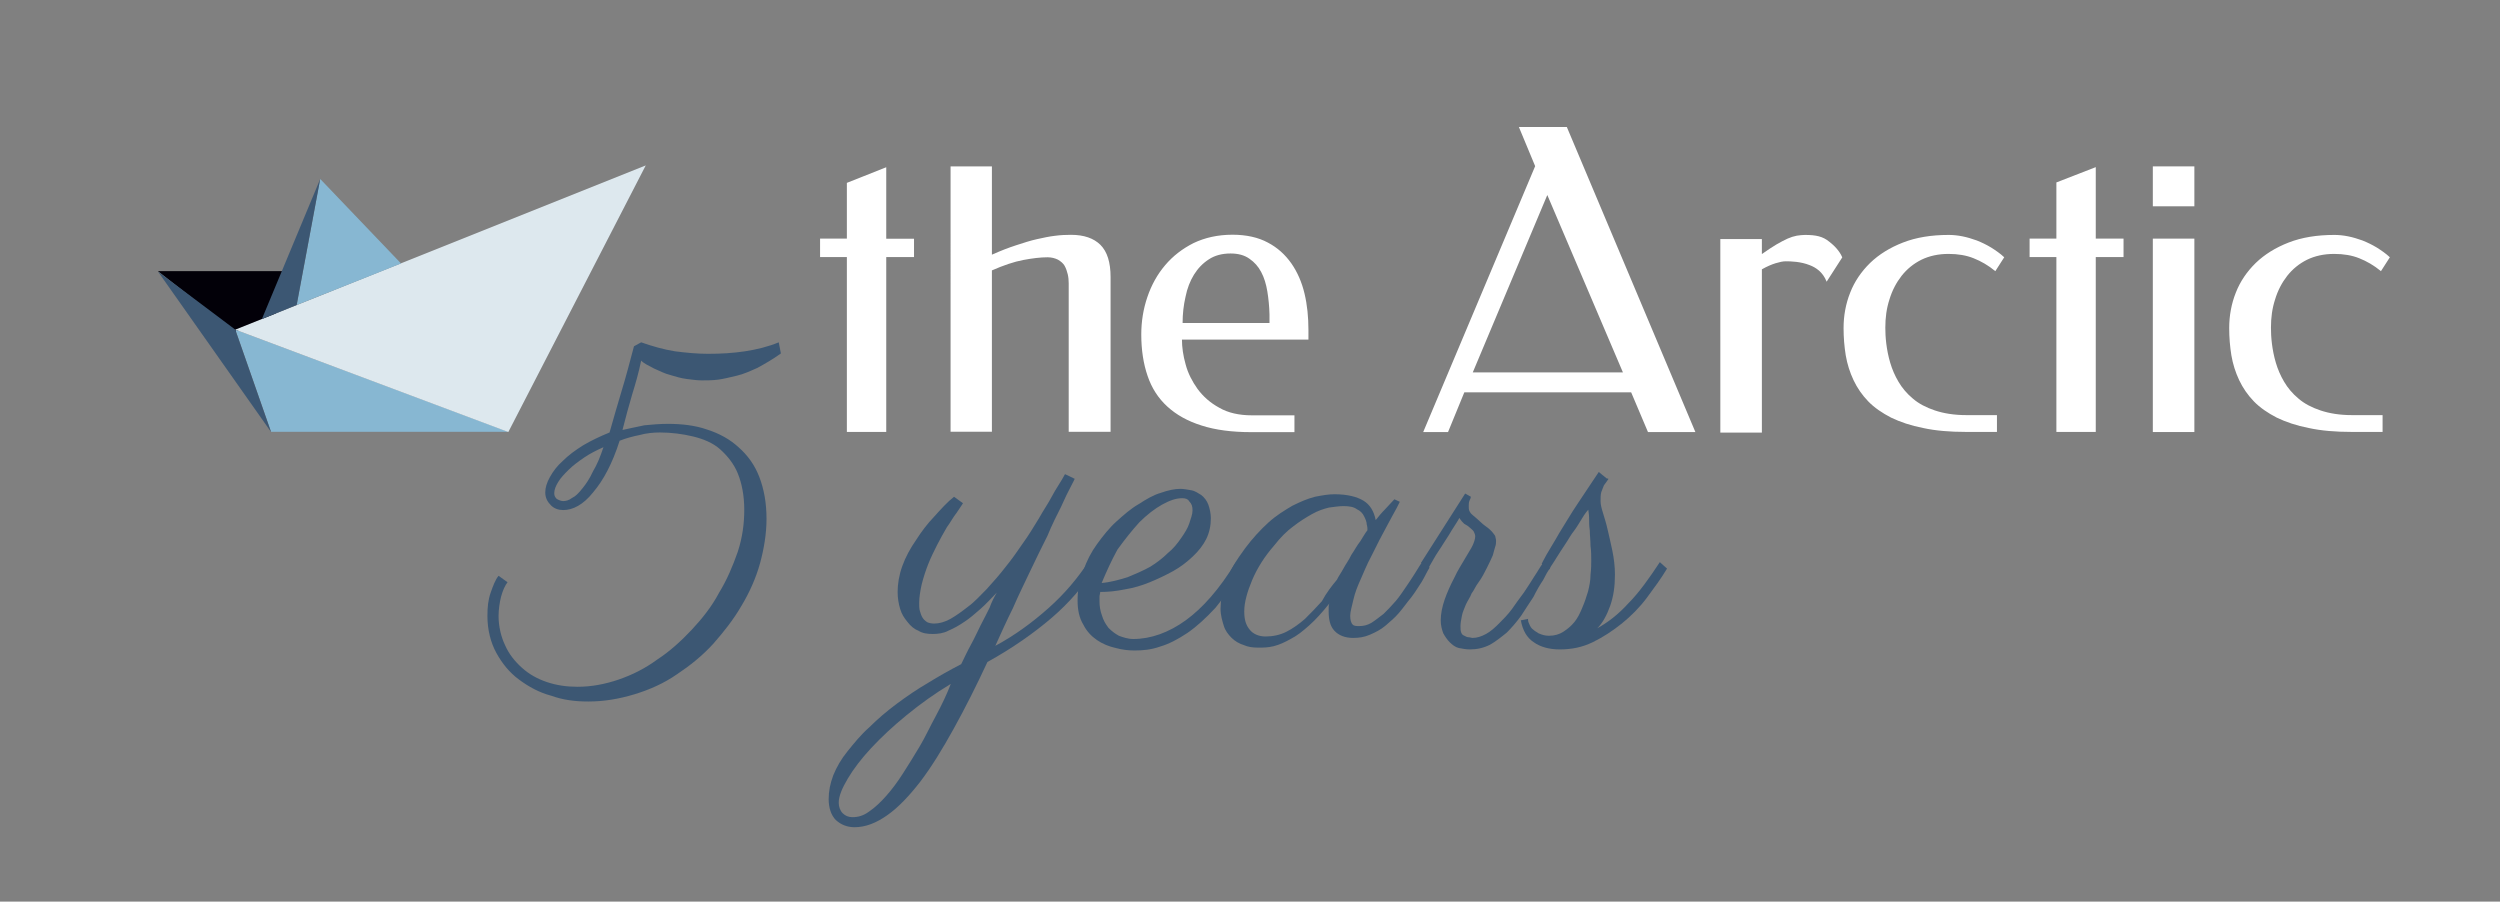
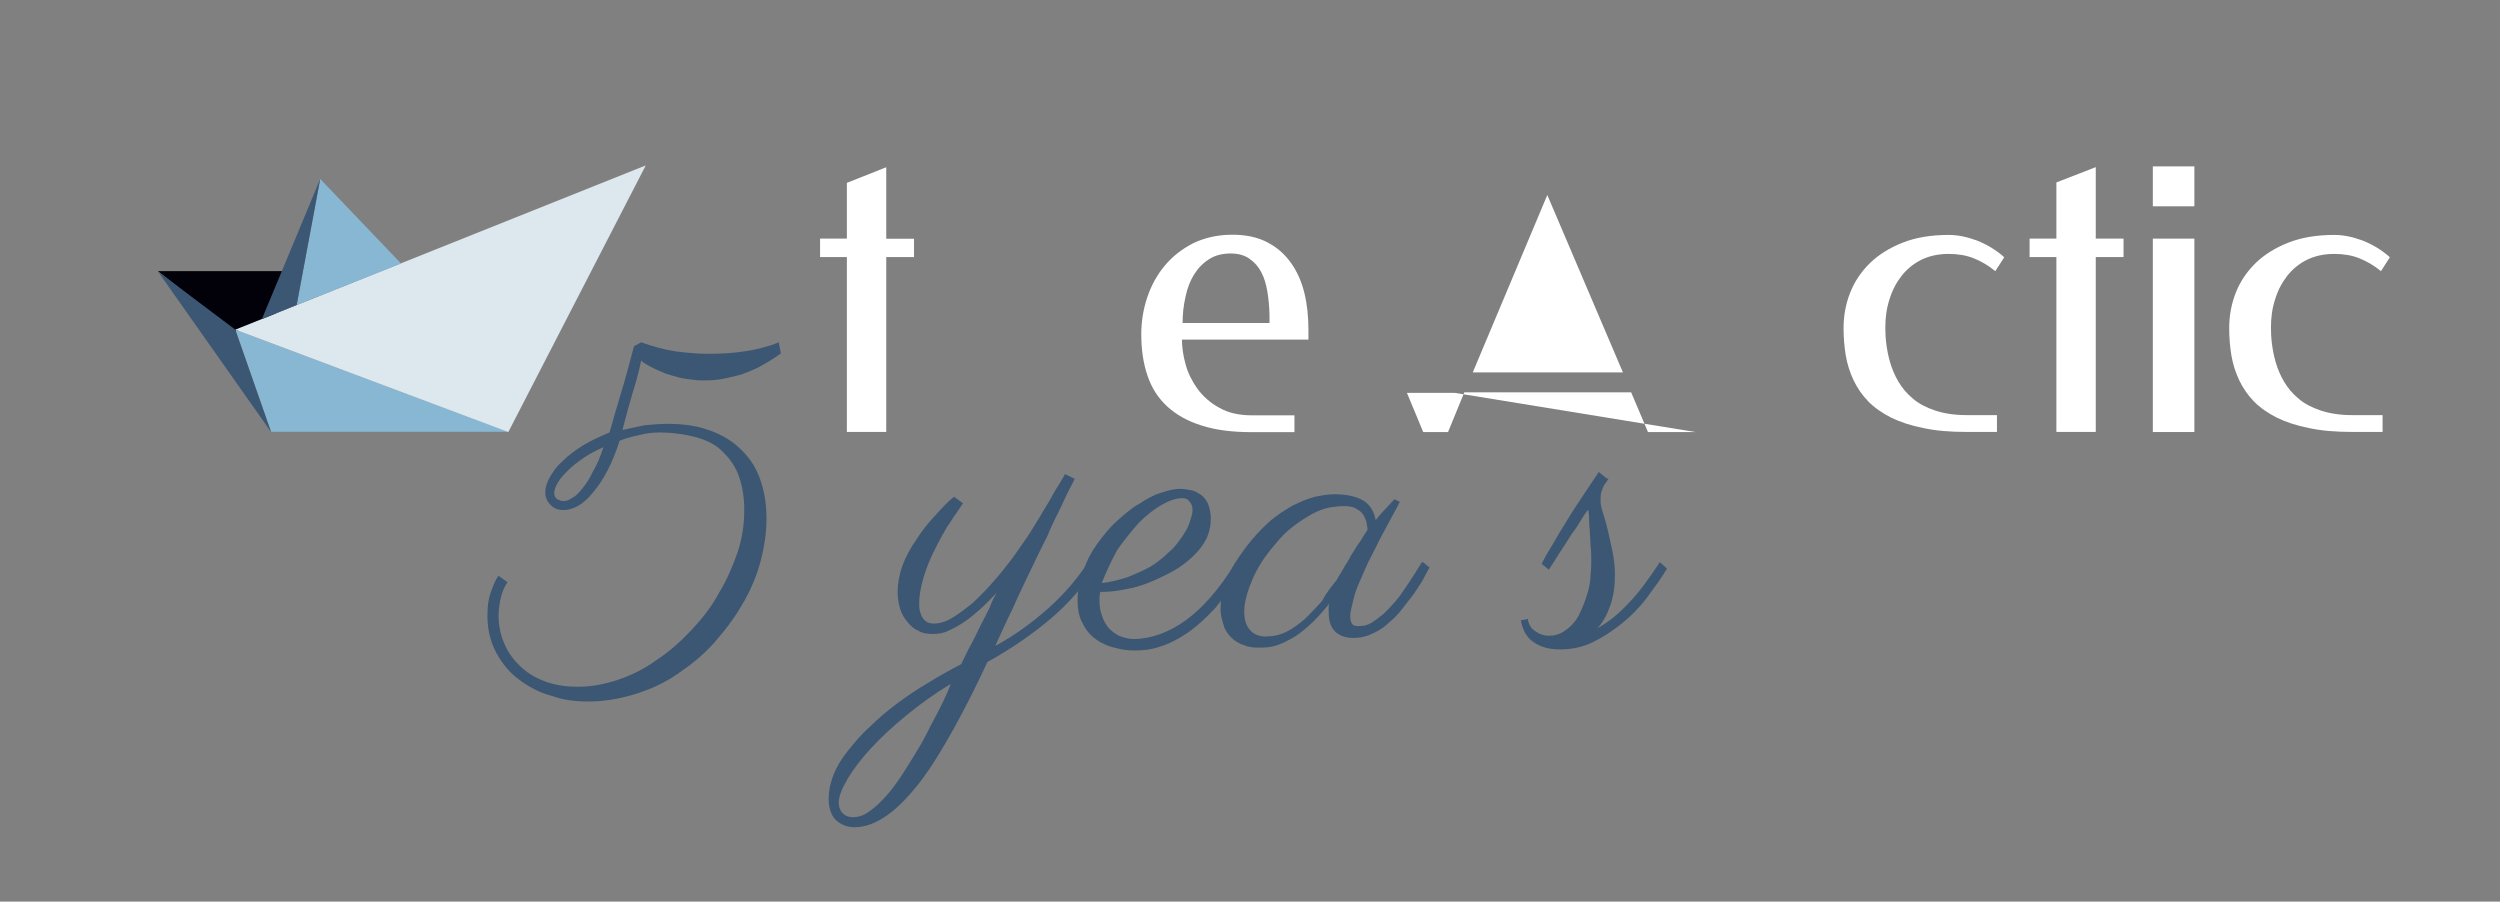
<svg xmlns="http://www.w3.org/2000/svg" id="Layer_1" x="0px" y="0px" viewBox="0 0 696 251" style="enable-background:new 0 0 696 251;" xml:space="preserve">
  <rect x="0" y="0" width="696" height="251" fill="#808080" stroke="none" />
  <style type="text/css"> .st0{display:none;} .st1{display:inline;fill:#DEDEDE;} .st2{display:inline;fill:#FFFFFF;} .st3{display:inline;fill:#BFBFBF;} .st4{display:inline;fill:#8C8C8C;} .st5{fill:#FFFFFF;} .st6{fill:#020008;} .st7{fill:#87B7D2;} .st8{fill:#DDE8EE;} .st9{fill:#3C5773;} </style>
  <g id="g3099" transform="matrix(0.302,0,0,0.302,-4.5124249e-5,0)">
    <g id="g3043" transform="translate(-11.31,-12.025)">
      <g id="g3045" class="st0">
-         <polygon id="polygon3047" class="st1" points="451.1,410.1 199.2,316.8 230.4,410.1 " />
        <polygon id="polygon3049" class="st2" points="451.1,410.3 199.2,317 578.2,165.4 " />
        <polygon id="polygon3051" class="st3" points="199.2,317 230.4,410.3 127.7,261.8 " />
        <polygon id="polygon3053" class="st4" points="127.7,262 199.2,317.2 236,302.4 249,262 " />
        <polygon id="polygon3055" class="st1" points="352.4,255.8 255.5,294.6 277.7,177.7 " />
        <polygon id="polygon3057" class="st3" points="277.7,177.7 255.5,294.6 223.7,307.3 " />
      </g>
      <g id="g3059">
        <path id="path3061" class="st5" d="M853.9,249h-25.6v161.2H792V249h-24.7v-17H792v-51.4l36.3-14.4v65.9h25.6 C853.9,232,853.9,249,853.9,249z" />
-         <path id="path3063" class="st5" d="M925.7,246.8c8.1-3.6,15.5-6.5,22.4-8.7c6.7-2.2,13.2-4.3,19.1-5.6c5.8-1.3,11.4-2.5,16.6-3.1 c5.2-0.7,10.1-0.9,14.8-0.9c11.9,0,20.9,3.1,27.1,9.2c6.3,6.3,9.4,16.1,9.4,29.8v142.6h-38.6V273.3c0-2.7-0.2-5.6-0.9-8.5 c-0.7-2.9-1.6-5.4-2.9-7.8c-1.3-2.2-3.4-4-6.1-5.6c-2.7-1.3-5.8-2.2-9.6-2.2c-6.5,0-13.9,0.9-22.4,2.5 c-8.5,1.6-18.2,4.9-28.9,9.6v148.7h-38.1V165.4h38.1L925.7,246.8L925.7,246.8z" />
        <path id="path3065" class="st5" d="M1147.5,228.4c12.8,0,23.8,2.5,32.5,7.2c9,4.7,16.1,11.2,21.8,19.3 c5.6,8.1,9.6,17.3,12.1,27.8c2.5,10.5,3.6,21.8,3.6,33.4v9h-116.6c0,7,1.1,14.8,3.4,22.9c2.2,8.3,6.1,15.7,11,22.6 c5.2,7,11.7,12.8,20,17.3c8.1,4.7,18.2,7,30.1,7h39.2v15.5h-39.9c-17.7,0-33-2-45.7-6.1c-12.8-4-23.3-9.9-31.6-17.5 c-8.3-7.6-14.4-17-18.2-28.3c-3.8-11-5.8-23.8-5.8-38.1c0-11.9,1.8-23.3,5.6-34.5c3.8-11.2,9.2-20.9,16.4-29.4 c7.2-8.5,15.9-15.2,26.2-20.4C1122.1,231.1,1134,228.4,1147.5,228.4z M1145.7,245.7c-7.8,0-14.6,1.8-20,5.4 c-5.6,3.6-10.1,8.3-13.7,14.1c-3.6,5.8-6.3,12.8-7.8,20.4c-1.8,7.8-2.7,15.7-2.7,24.2h80.1v-8.1c-0.2-7.4-0.9-14.4-2-21.1 s-2.9-12.6-5.6-17.7c-2.7-5.2-6.3-9.2-10.8-12.3C1158.5,247.2,1152.6,245.7,1145.7,245.7L1145.7,245.7z" />
-         <path id="path3067" class="st5" d="M1574.2,410.3h-43.7l-15.5-36.6h-153.8l-15,36.6h-22.9l103.2-245.1l-15-36.1h44.2 L1574.2,410.3L1574.2,410.3z M1369,355.3h138.4l-69.7-163.5L1369,355.3z" />
-         <path id="path3069" class="st5" d="M1635.7,246.1c5.2-3.6,9.4-6.5,13.2-8.7s7.2-4,10.3-5.4c2.9-1.3,5.8-2.2,8.5-2.7 c2.7-0.4,5.2-0.7,7.6-0.7c9.9,0,16.4,1.3,22.4,6.3c4.5,3.4,9.6,8.7,11.9,14.4l-14.4,22.4c-3.6-9.2-10.3-13.2-15.5-15.2 c-8.3-3.4-17.7-3.6-22.2-3.6c-2.7,0-5.8,0.7-9.4,1.8c-3.6,1.1-7.8,2.9-12.6,5.6v150.5h-38.3V232.4h38.3V246.1L1635.7,246.1z" />
+         <path id="path3067" class="st5" d="M1574.2,410.3h-43.7l-15.5-36.6h-153.8l-15,36.6h-22.9l-15-36.1h44.2 L1574.2,410.3L1574.2,410.3z M1369,355.3h138.4l-69.7-163.5L1369,355.3z" />
        <path id="path3071" class="st5" d="M1850.7,262c-6.5-5.4-13.2-9.2-20-11.9c-6.7-2.7-14.4-4-23.1-4c-9.4,0-17.7,1.8-25.1,5.4 c-7.2,3.6-13.2,8.5-18.2,14.8c-4.9,6.3-8.7,13.5-11.2,21.8c-2.7,8.3-3.8,16.8-3.8,26c0,4.3,0.2,9.2,0.9,14.8 c0.7,5.6,1.8,11.4,3.6,17.5s4.3,11.9,7.6,17.5c3.4,5.8,7.8,11,13.2,15.5c5.4,4.7,12.3,8.3,20.4,11c8.1,2.7,17.7,4.3,28.9,4.3 h28.3v15.5h-28.3c-15,0-28.3-1.1-39.7-3.6c-11.4-2.2-21.3-5.6-29.6-9.6c-8.3-4.3-15.5-9.2-21.1-15c-5.6-5.8-10.1-12.3-13.5-19.5 c-3.4-7.2-5.8-14.8-7.2-22.9c-1.3-8.1-2-16.4-2-25.1c0-11.4,2-22.4,6.1-32.7c4-10.3,10.3-19.5,18.4-27.4 c8.1-7.8,18.2-14.1,30.3-18.8c12.1-4.7,26-7,42.2-7c3.8,0,8.1,0.4,12.6,1.3c4.5,0.9,8.7,2.2,13.2,3.8c4.5,1.8,8.7,3.8,13.2,6.5 c4.3,2.7,8.5,5.6,12.1,9L1850.7,262L1850.7,262z" />
        <path id="path3073" class="st5" d="M1968.9,249h-25.6v161.2H1907V249h-24.7v-17h24.7v-51.8l36.3-14.1V232h25.6L1968.9,249 L1968.9,249z" />
        <path id="path3075" class="st5" d="M2034.2,202.2h-38.3v-36.8h38.3V202.2z M2034.2,410.3h-38.3V232h38.3V410.3z" />
        <path id="path3077" class="st5" d="M2206.2,262c-6.5-5.4-13.2-9.2-20-11.9c-6.7-2.7-14.4-4-23.1-4c-9.4,0-17.7,1.8-25.1,5.4 c-7.2,3.6-13.2,8.5-18.2,14.8c-4.9,6.3-8.7,13.5-11.2,21.8c-2.7,8.3-3.8,16.8-3.8,26c0,4.3,0.2,9.2,0.9,14.8 c0.7,5.6,1.8,11.4,3.6,17.5c1.8,6.1,4.3,11.9,7.6,17.5c3.4,5.8,7.8,11,13.2,15.5c5.4,4.7,12.3,8.3,20.4,11 c8.1,2.7,17.7,4.3,28.9,4.3h28.3v15.5h-28.3c-15,0-28.3-1.1-39.7-3.6c-11.4-2.2-21.3-5.6-29.6-9.6c-8.3-4.3-15.5-9.2-21.1-15 c-5.6-5.8-10.1-12.3-13.5-19.5c-3.4-7.2-5.8-14.8-7.2-22.9c-1.3-8.1-2-16.4-2-25.1c0-11.4,2-22.4,6.1-32.7 c4-10.3,10.3-19.5,18.4-27.4c8.1-7.8,18.2-14.1,30.3-18.8c12.1-4.7,26-7,42.2-7c3.8,0,8.1,0.4,12.6,1.3c4.5,0.9,8.7,2.2,13.2,3.8 c4.5,1.8,8.7,3.8,13.2,6.5c4.3,2.7,8.5,5.6,12.1,9L2206.2,262L2206.2,262z" />
      </g>
    </g>
    <g id="g3079" transform="translate(-11.31,-12.025)">
      <polygon id="polygon3081" class="st6" points="156.9,262 228.2,318.1 265.2,302.2 277.8,262 " />
      <polygon id="polygon3083" class="st7" points="479.9,410.1 228.2,315.9 261.2,410.1 " />
      <polygon id="polygon3085" class="st8" points="479.9,410.3 228.2,315.9 606.6,164.5 " />
      <polygon id="polygon3087" class="st9" points="228.2,315.9 261.2,410.3 156.9,262.3 " />
      <polygon id="polygon3089" class="st7" points="381,254.9 284.8,293.2 306.5,177 " />
      <polygon id="polygon3091" class="st9" points="306.5,177 284.8,293.2 252.7,306.2 " />
    </g>
  </g>
  <g>
    <path class="st9" d="M217.4,98.4c-2.2,1.6-4.5,2.9-6.5,4c-2,0.9-4,1.8-5.8,2.2s-3.6,0.9-5.2,1.1c-1.6,0.2-3.1,0.2-4.5,0.2 c-1.3,0-2.7-0.2-4.3-0.4c-1.6-0.2-3.1-0.7-4.5-1.1c-1.6-0.4-2.9-1.1-4.5-1.8c-1.3-0.7-2.7-1.3-3.6-2.2c-0.7,3.4-1.6,6.5-2.5,9.4 c-0.9,3.1-1.8,6.3-2.7,9.9c2-0.4,4-0.9,6.1-1.3c2-0.2,4.3-0.4,6.5-0.4c3.8,0,7.6,0.4,11,1.6c3.4,1.1,6.3,2.7,8.7,4.9 c2.5,2.2,4.5,4.9,5.8,8.3c1.3,3.4,2,7.2,2,11.7c0,4-0.7,8.3-1.8,12.3c-1.1,4-2.9,8.1-5.2,11.9c-2.2,3.8-4.9,7.2-7.8,10.5 c-3.1,3.4-6.5,6.1-10.1,8.5c-3.6,2.5-7.6,4.3-11.9,5.6c-4.3,1.3-8.5,2-12.8,2c-3.6,0-7-0.4-10.3-1.6c-3.4-0.9-6.3-2.5-9-4.5 c-2.7-2-4.7-4.5-6.3-7.4c-1.6-2.9-2.5-6.5-2.5-10.3c0-2.5,0.2-4.5,0.9-6.5c0.7-2,1.3-3.6,2.2-4.7l2.5,1.8c-0.7,0.9-1.3,2.2-1.8,4 c-0.4,1.6-0.7,3.6-0.7,5.4c0,2.9,0.7,5.8,1.8,8.1c1.1,2.5,2.7,4.5,4.7,6.3c2,1.8,4.3,3.1,7,4c2.7,0.9,5.4,1.3,8.5,1.3 c3.8,0,7.6-0.7,11.4-2c3.8-1.3,7.4-3.1,10.8-5.6c3.4-2.2,6.7-5.2,9.6-8.3c2.9-3.1,5.6-6.5,7.6-10.3c2.2-3.6,3.8-7.4,5.2-11.4 c1.3-4,1.8-7.8,1.8-11.7c0-4-0.7-7.4-1.8-10.1c-1.1-2.7-2.9-4.9-4.9-6.7c-2-1.8-4.7-2.9-7.6-3.6c-2.9-0.7-6.1-1.1-9.2-1.1 c-1.8,0-3.8,0.2-5.6,0.7c-2,0.4-3.8,0.9-5.6,1.6c-2,6.3-4.5,11-7.4,14.4c-2.7,3.4-5.6,4.9-8.3,4.9c-1.3,0-2.5-0.4-3.4-1.3 s-1.6-2-1.6-3.6c0-1.3,0.4-2.7,1.3-4.3c0.9-1.6,2-3.1,3.6-4.5c1.6-1.6,3.4-2.9,5.6-4.3c2.2-1.3,4.7-2.5,7.4-3.6 c1.1-3.8,2.2-7.8,3.4-11.7s2.2-7.8,3.4-12.3l2-1.1c3.1,1.1,6.3,2,9.4,2.5c3.1,0.4,6.3,0.7,9.2,0.7c3.6,0,7-0.2,10.3-0.7 s6.5-1.3,9.4-2.5L217.4,98.4z M156.8,139.5c0.7,0,1.6-0.2,2.5-0.9c0.9-0.4,1.8-1.3,2.9-2.7c0.9-1.1,2-2.7,2.9-4.7 c1.1-1.8,2-4,2.9-6.7c-2,0.9-3.8,1.8-5.4,2.9c-1.6,1.1-3.1,2.2-4.3,3.4s-2.2,2.2-2.9,3.4c-0.7,1.1-1.1,2.2-1.1,3.1 c0,0.7,0.2,1.1,0.7,1.6C155.5,139.2,156.2,139.5,156.8,139.5z" />
    <path class="st9" d="M277.5,165c-1.6,1.6-2.9,3.1-4.5,4.5s-3.1,2.7-4.5,3.6c-1.6,1.1-2.9,1.8-4.5,2.5c-1.3,0.7-2.9,0.9-4.3,0.9 c-1.6,0-2.9-0.2-4-0.9c-1.1-0.4-2.2-1.3-3.1-2.5c-0.9-1.1-1.6-2.2-2-3.6c-0.4-1.3-0.7-2.9-0.7-4.7c0-2.2,0.4-4.7,1.3-7.2 c0.9-2.5,2.2-4.9,3.8-7.2c1.6-2.5,3.1-4.5,5.2-6.7c1.8-2,3.6-4,5.4-5.4l2.5,1.8c-0.4,0.7-1.1,1.6-1.8,2.7c-0.9,1.1-1.6,2.5-2.7,4 c-0.9,1.6-1.8,3.1-2.7,4.9c-0.9,1.8-1.8,3.6-2.5,5.4c-0.7,1.8-1.3,3.6-1.8,5.6c-0.4,1.8-0.7,3.6-0.7,5.2c0,0.7,0,1.6,0.2,2.2 c0.2,0.7,0.4,1.3,0.7,1.8s0.7,0.9,1.3,1.3c0.4,0.2,1.1,0.4,2,0.4c1.3,0,2.9-0.4,4.5-1.3s3.1-2,4.9-3.4c1.8-1.3,3.4-3.1,5.2-4.9 c1.8-2,3.6-4,5.2-6.1c1.8-2.2,3.4-4.5,4.9-6.7c1.6-2.2,3.1-4.7,4.5-7c1.1-2,2.5-4,3.6-6.1s2.5-4,3.6-6.1l2.7,1.3 c0,0-0.4,0.9-1.1,2.2c-0.7,1.3-1.6,3.1-2.7,5.6c-1.1,2.2-2.5,4.9-3.8,8.1c-1.6,3.1-3.1,6.3-4.7,9.6c-1.6,3.4-3.4,7-4.9,10.5 c-1.8,3.6-3.4,7.2-4.9,10.5c5.4-2.9,10.3-6.5,14.8-10.5c4.5-4,8.1-8.3,11.2-13l2,1.6c-3.4,5.2-7.4,9.9-12.3,14.1s-11,8.5-17.9,12.3 c-3.1,6.7-6.3,13-9.4,18.6c-3.1,5.6-6.1,10.5-9.2,14.6c-3.1,4-6.1,7.2-9.2,9.4c-3.1,2.2-6.1,3.4-9.2,3.4c-2,0-3.8-0.7-5.2-2 c-1.3-1.3-2-3.4-2-5.8c0-2.2,0.4-4.3,1.3-6.7c0.9-2.2,2.2-4.5,4-6.7s3.6-4.5,6.1-6.7c2.2-2.2,4.9-4.5,7.6-6.5c2.7-2,5.6-4,8.7-5.8 c2.9-1.8,6.1-3.6,9.2-5.2c0.9-1.8,1.6-3.4,2.7-5.4c1.1-2,1.8-3.6,2.7-5.4c0.9-1.8,1.8-3.4,2.5-4.9 C276.1,167.5,276.8,166.2,277.5,165z M264.7,190.4c-4.5,2.7-8.5,5.6-12.3,8.7s-7,6.1-9.9,9.2c-2.7,2.9-4.9,5.8-6.5,8.5 c-1.6,2.7-2.5,4.9-2.5,6.7c0,1.1,0.4,2.2,1.1,2.9c0.7,0.7,1.6,1.1,2.7,1.1c1.6,0,3.1-0.4,4.7-1.6c1.6-1.1,3.1-2.5,4.7-4.3 c1.6-1.8,3.1-3.8,4.7-6.3c1.6-2.5,3.1-4.9,4.7-7.6c1.6-2.7,2.9-5.6,4.5-8.5C262.2,196.2,263.6,193.3,264.7,190.4z" />
    <path class="st9" d="M306.3,164.8c0,0.4-0.2,0.9-0.2,1.3c0,0.4,0,0.9,0,1.3c0,1.3,0.2,2.7,0.7,4c0.4,1.3,0.9,2.2,1.8,3.4 c0.9,0.9,1.8,1.6,2.9,2.2c1.1,0.4,2.5,0.9,4,0.9c4.9,0,9.9-1.8,14.6-5.2c4.7-3.4,9.4-8.7,13.9-16.1l2,1.8 c-2.5,4.3-5.2,7.8-7.6,10.8c-2.7,2.9-5.2,5.2-7.8,7c-2.7,1.8-5.2,3.1-7.6,3.8c-2.5,0.9-4.9,1.1-7.2,1.1c-1.6,0-3.4-0.2-5.2-0.7 c-1.8-0.4-3.6-1.1-5.2-2.2c-1.6-1.1-2.9-2.5-3.8-4.3c-1.1-1.8-1.6-4-1.6-6.7c0-2.9,0.4-5.6,1.6-8.3c0.9-2.7,2.2-5.2,3.8-7.4 s3.4-4.5,5.4-6.3c2-1.8,4-3.6,6.3-4.9c2-1.3,4-2.5,6.1-3.1c2-0.7,3.8-1.1,5.4-1.1c0.9,0,2,0.2,3.1,0.4c1.1,0.2,2,0.9,2.7,1.3 c0.9,0.7,1.6,1.6,2,2.7c0.4,1.1,0.7,2.5,0.7,3.8c0,2-0.4,4-1.3,5.8c-0.9,1.8-2.2,3.4-3.8,4.9s-3.4,2.9-5.4,4 c-2,1.1-4.3,2.2-6.5,3.1c-2.2,0.9-4.5,1.6-7,2C310.6,164.6,308.5,164.8,306.3,164.8z M306.7,162.3c2.5-0.2,4.9-0.9,7.2-1.6 c2.2-0.9,4.3-1.8,6.3-2.9c1.8-1.1,3.6-2.5,4.9-3.8c1.6-1.3,2.7-2.7,3.8-4.3c0.9-1.3,1.8-2.7,2.2-4c0.4-1.3,0.9-2.5,0.9-3.6 c0-1.1-0.2-1.8-0.9-2.5c-0.4-0.7-1.1-0.9-2-0.9c-1.8,0-3.6,0.7-5.6,1.8c-2,1.1-4.3,2.9-6.3,4.9c-2,2.2-4,4.7-6.1,7.6 C309.4,156.1,308.1,159,306.7,162.3z" />
    <path class="st9" d="M389.7,139.7c-0.4,0.9-1.1,2.2-2,3.8c-0.9,1.6-1.8,3.4-2.9,5.4c-1.1,2-2,4-3.1,6.1c-1.1,2-2,4.3-2.9,6.3 c-0.9,2-1.6,3.8-2,5.6s-0.9,3.4-0.9,4.5c0,1.1,0.2,2,0.7,2.5c0.4,0.4,1.1,0.4,1.8,0.4c1.1,0,2.2-0.2,3.4-0.9 c1.1-0.7,2.2-1.6,3.4-2.5c1.1-1.1,2.2-2.2,3.4-3.6c1.1-1.3,2-2.7,2.9-4c0.9-1.3,1.8-2.7,2.5-3.8c0.7-1.1,1.3-2.2,2-3.1l2,1.6 c-0.7,1.1-1.3,2.5-2.2,4c-0.9,1.3-1.8,2.9-2.9,4.3c-1.1,1.3-2.2,2.9-3.4,4.3c-1.1,1.3-2.5,2.5-3.8,3.6c-1.3,1.1-2.7,1.8-4.3,2.5 c-1.6,0.7-3.1,0.9-4.7,0.9c-2.2,0-4-0.7-5.2-2s-1.6-3.1-1.6-5.4c0-0.2,0-0.4,0-0.9c0-0.4,0-0.9,0.2-1.3c-2,2.5-3.8,4.5-5.6,6.1 s-3.4,2.9-5.2,3.8c-1.6,0.9-3.1,1.6-4.7,2c-1.6,0.4-2.9,0.4-4.3,0.4c-1.6,0-2.9-0.2-4-0.7c-1.3-0.4-2.5-1.1-3.4-2 c-0.9-0.9-1.8-2-2.2-3.4c-0.4-1.3-0.9-2.9-0.9-4.7c0-2.2,0.4-4.7,1.6-7.6c0.9-2.9,2.7-5.8,5.2-9.2c2-2.7,4.3-5.2,6.5-7.2 s4.5-3.4,6.7-4.7c2.2-1.1,4.3-2,6.3-2.5c2-0.4,3.8-0.7,5.4-0.7c3.6,0,6.3,0.7,8.1,1.8c1.8,1.1,2.9,2.9,3.4,5.4 c0.7-0.9,1.6-2,2.5-2.9c0.9-0.9,1.8-2,2.7-2.9L389.7,139.7z M372.2,161.4c0.4-0.9,1.1-1.8,1.8-3.1c0.7-1.3,1.6-2.5,2.2-3.8 c0.9-1.3,1.6-2.7,2.5-3.8c0.7-1.1,1.3-2.2,2-3.1c0-0.4,0-0.9-0.2-1.6c0-0.7-0.4-1.6-0.7-2.2c-0.4-0.9-1.1-1.6-2-2 c-0.9-0.7-2.2-0.9-3.8-0.9c-1.1,0-2.5,0.2-4,0.4c-1.6,0.4-3.1,0.9-4.7,1.8c-1.6,0.9-3.4,2-5.2,3.4c-1.8,1.3-3.6,3.1-5.4,5.4 c-2.7,3.1-4.7,6.3-6.1,9.6c-1.3,3.1-2.2,6.1-2.2,8.7c0,2.2,0.4,3.8,1.6,5.2c0.9,1.1,2.5,1.8,4.3,1.8c2,0,4-0.4,5.8-1.3 s3.6-2.2,5.2-3.6c1.6-1.6,3.1-3.1,4.7-4.9C369.3,165,370.7,163.2,372.2,161.4z" />
-     <path class="st9" d="M431.6,158.1c-0.7,0.9-1.3,2-2,3.4c-0.9,1.3-1.8,2.9-2.7,4.7c-1.1,1.6-2.2,3.4-3.4,5.2c-1.3,1.8-2.7,3.4-4,4.7 c-1.6,1.3-3.1,2.5-4.7,3.4c-1.8,0.9-3.6,1.3-5.6,1.3c-1.1,0-2-0.2-3.1-0.4c-0.9-0.2-1.8-0.9-2.5-1.6c-0.7-0.7-1.3-1.6-1.8-2.5 c-0.4-1.1-0.7-2.2-0.7-3.6c0-1.8,0.4-3.8,1.1-5.8c0.7-2,1.6-4,2.7-6.1c0.9-2,2-3.6,2.9-5.2c0.9-1.6,1.8-2.9,2.2-3.8 c0.4-0.9,0.7-1.8,0.7-2.5c0-0.4-0.2-0.9-0.4-1.3c-0.2-0.4-0.7-0.7-1.1-1.1s-0.9-0.7-1.6-1.1c-0.4-0.4-0.9-0.9-1.3-1.6 c-0.9,1.6-2,3.1-2.9,4.7c-0.9,1.3-1.8,2.9-2.9,4.5s-2,3.4-2.9,4.9l-2-1.6l12.3-19.3l1.6,0.9c0,0.2-0.2,0.7-0.4,1.1 c-0.2,0.4-0.2,1.1-0.2,1.6c0,0.4,0,0.9,0.2,1.3c0.2,0.4,0.4,0.7,0.9,1.1c1.6,1.3,2.7,2.5,3.6,3.1s1.6,1.3,2,1.8s0.7,0.9,0.7,1.1 s0.2,0.7,0.2,1.1c0,0.4,0,1.1-0.2,1.6c-0.2,0.7-0.4,1.3-0.7,2.5c-0.4,0.9-0.9,2-1.6,3.4c-0.7,1.3-1.3,2.7-2.5,4.3 c-0.7,0.9-1.1,2-1.8,2.9c-0.4,1.1-1.1,2-1.6,3.1c-0.4,1.1-0.9,2-1.1,3.1s-0.4,2-0.4,2.9c0,0.7,0,1.3,0.2,1.8s0.4,0.7,0.9,0.9 c0.4,0.2,0.7,0.4,1.1,0.4s0.9,0.2,1.1,0.2c1.3,0,2.5-0.4,3.8-1.1c1.3-0.7,2.5-1.8,3.6-2.9c1.1-1.1,2.5-2.5,3.6-4 c1.1-1.6,2.2-3.1,3.4-4.7c1.1-1.6,2-3.1,2.9-4.5c0.9-1.3,1.6-2.7,2.5-3.8L431.6,158.1z" />
    <path class="st9" d="M447.4,133.9c-0.2,0.4-0.7,0.9-0.9,1.3c-0.2,0.4-0.4,1.1-0.7,1.8c-0.2,0.7-0.2,1.6-0.2,2.5 c0,0.9,0.2,1.8,0.7,3.4c0.4,1.3,0.9,2.9,1.3,4.7c0.4,1.8,0.9,3.8,1.3,5.8c0.4,2,0.7,4.3,0.7,6.5c0,3.4-0.4,6.1-1.3,8.7 c-0.9,2.5-2,4.7-3.6,6.3c2.9-1.6,5.8-3.8,8.7-7c2.9-2.9,5.8-7,8.7-11.4l2,1.8c-1.6,2.7-3.6,5.4-5.6,8.1c-2,2.7-4.5,5.2-7,7.2 c-2.5,2-5.2,3.8-8.1,5.2s-5.8,2-9.2,2c-2.9,0-5.4-0.7-7.2-2c-2-1.3-3.1-3.4-3.6-6.1l2-0.4c0,0.2,0,0.7,0.2,1.1 c0.2,0.4,0.4,1.1,0.9,1.6c0.4,0.4,1.1,0.9,1.8,1.3c0.9,0.4,1.8,0.7,2.9,0.7c1.6,0,2.9-0.4,4-1.1c1.1-0.7,2.2-1.6,3.1-2.7 c0.9-1.1,1.6-2.5,2.2-4c0.7-1.6,1.1-2.9,1.6-4.5c0.4-1.6,0.7-3.1,0.7-4.7c0.2-1.6,0.2-2.9,0.2-4c0-1.1,0-2.7-0.2-4 c0-1.6-0.2-2.9-0.2-4.3c-0.2-1.3-0.2-2.5-0.2-3.6c0-1.1-0.2-1.6-0.2-2v-0.2c-0.4,0.4-1.1,1.3-1.8,2.5c-0.7,1.1-1.3,2.2-2.2,3.4 c-0.9,1.1-1.6,2.5-2.5,3.8c-0.9,1.3-1.6,2.5-2.2,3.4c-0.7,1.1-1.1,1.8-1.6,2.5c-0.4,0.7-0.7,1.1-0.7,1.1l-2-1.6 c0,0,0.4-0.9,1.3-2.5s2.2-3.6,3.6-6.1c1.6-2.5,3.1-5.2,5.2-8.3c2-2.9,3.8-5.8,5.8-8.7l2.2,1.8C448,133.2,447.8,133.4,447.4,133.9z" />
  </g>
</svg>